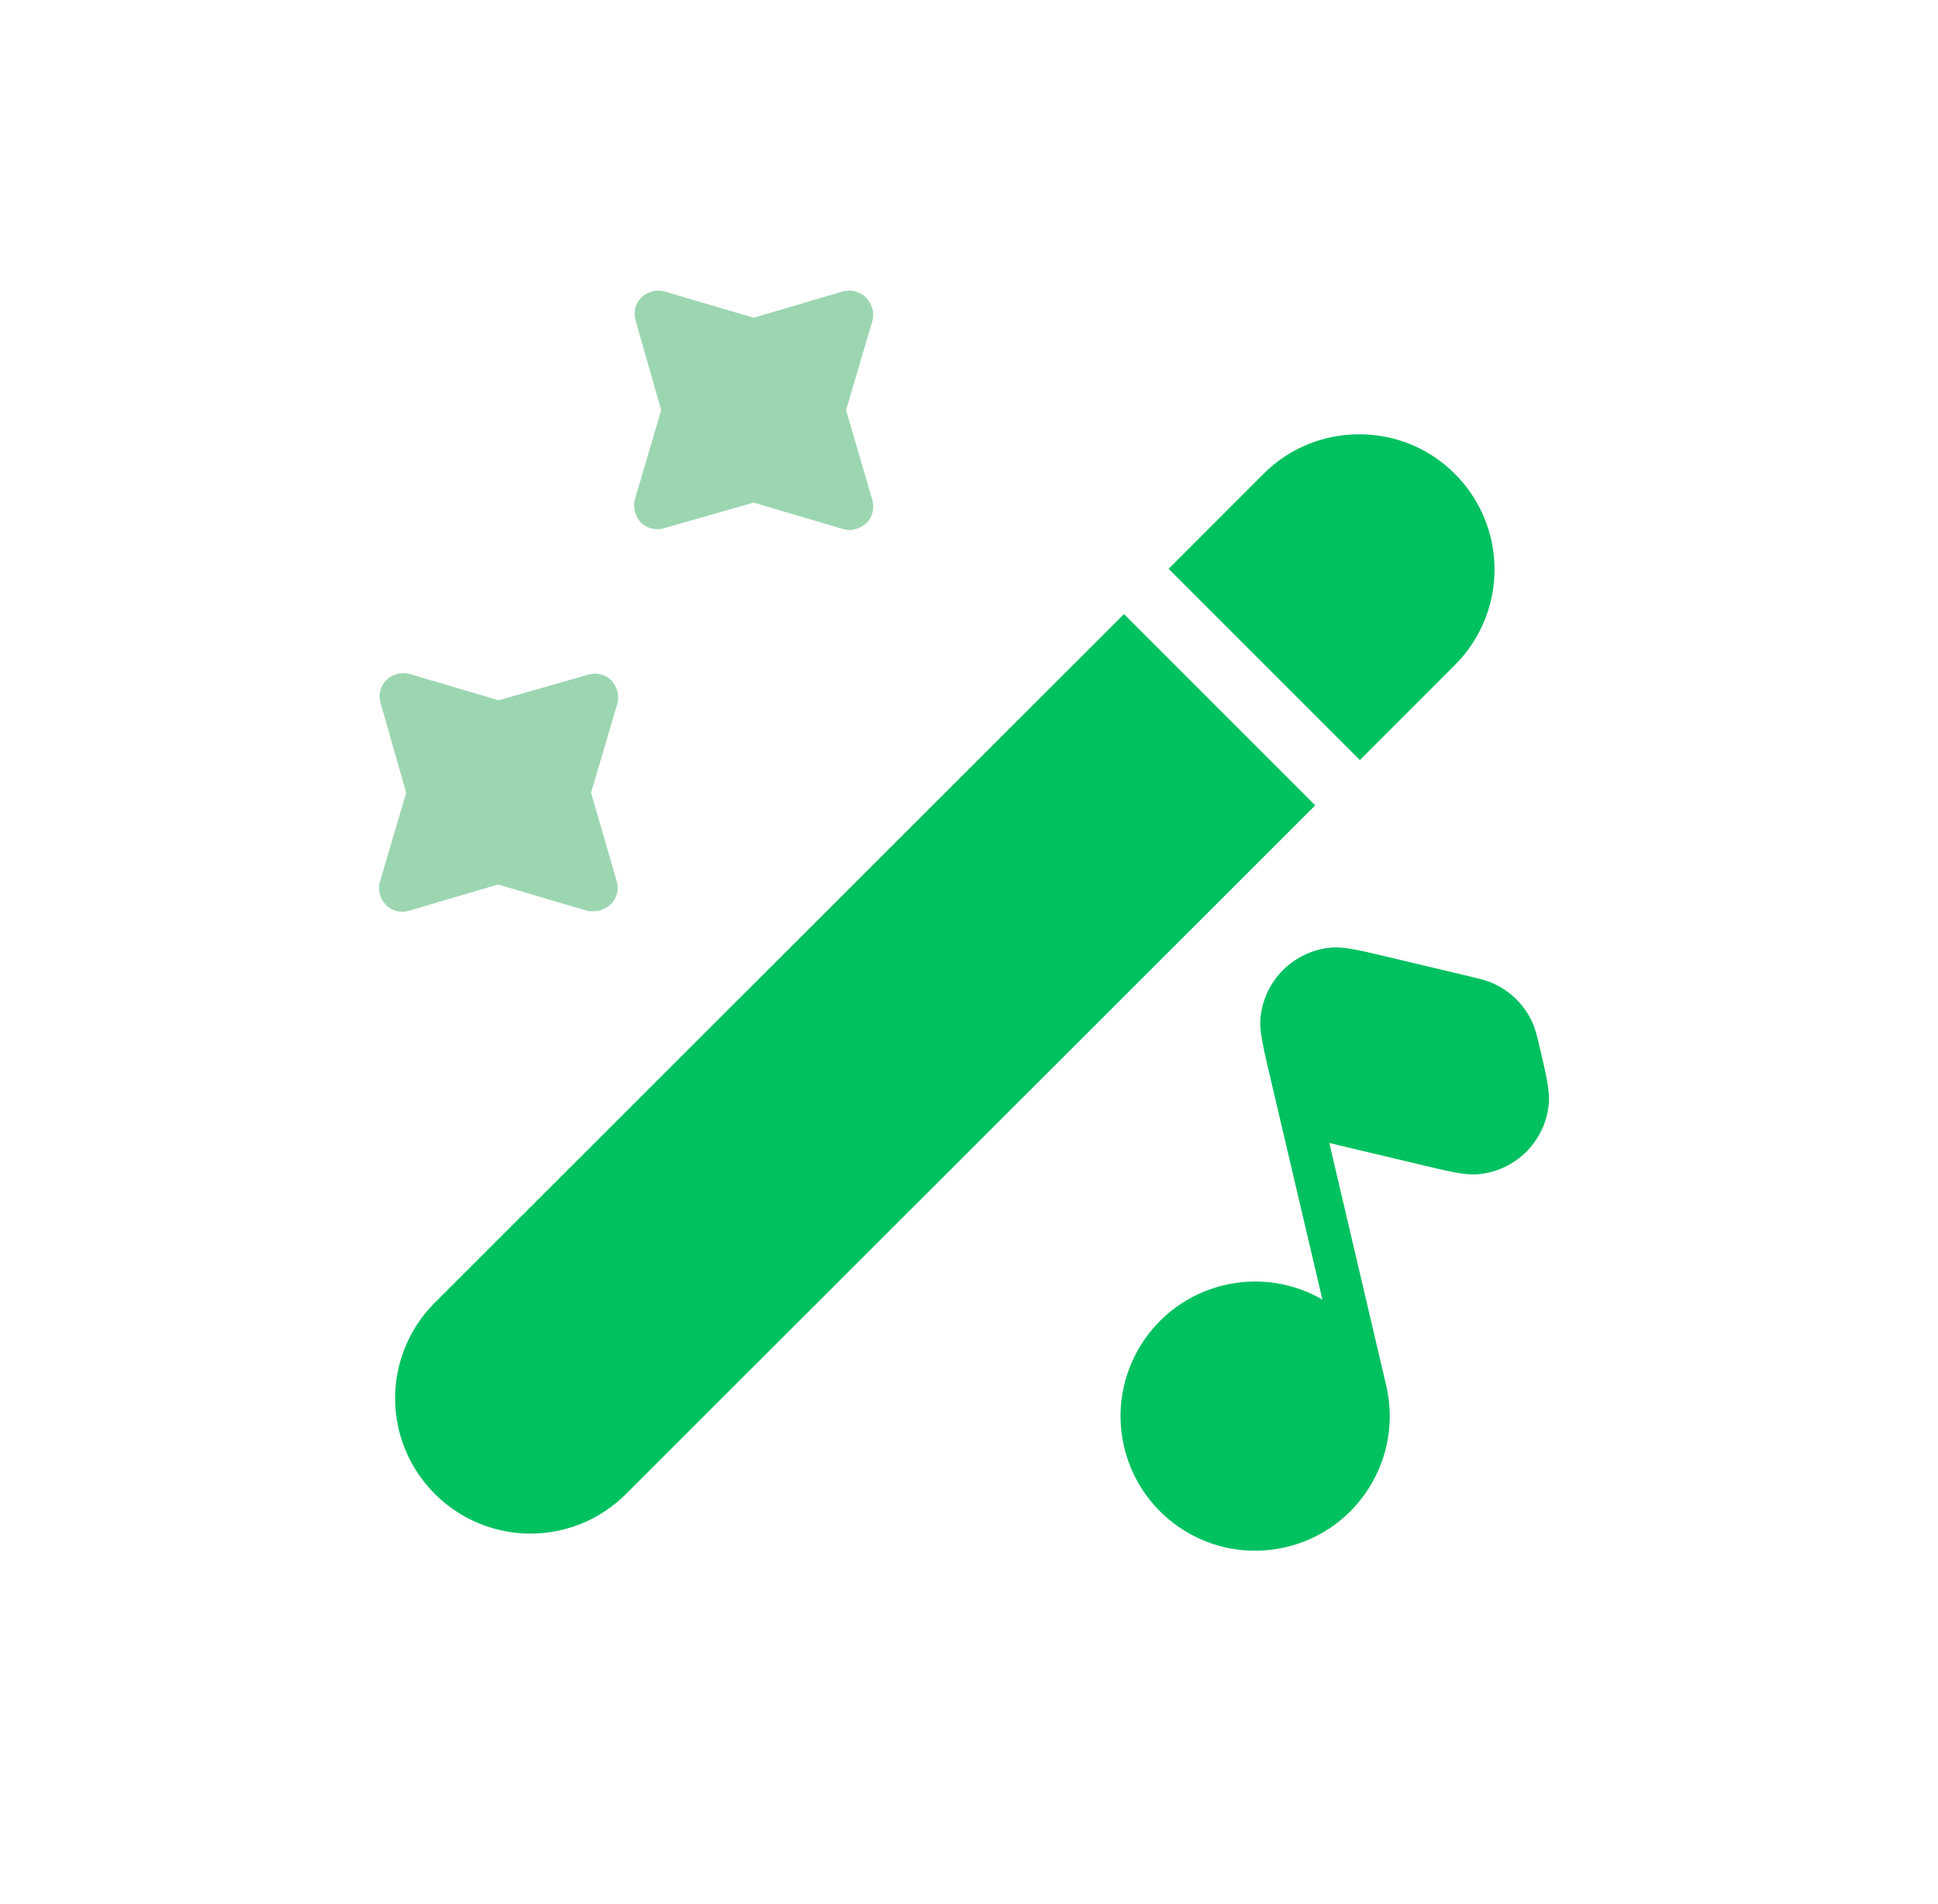
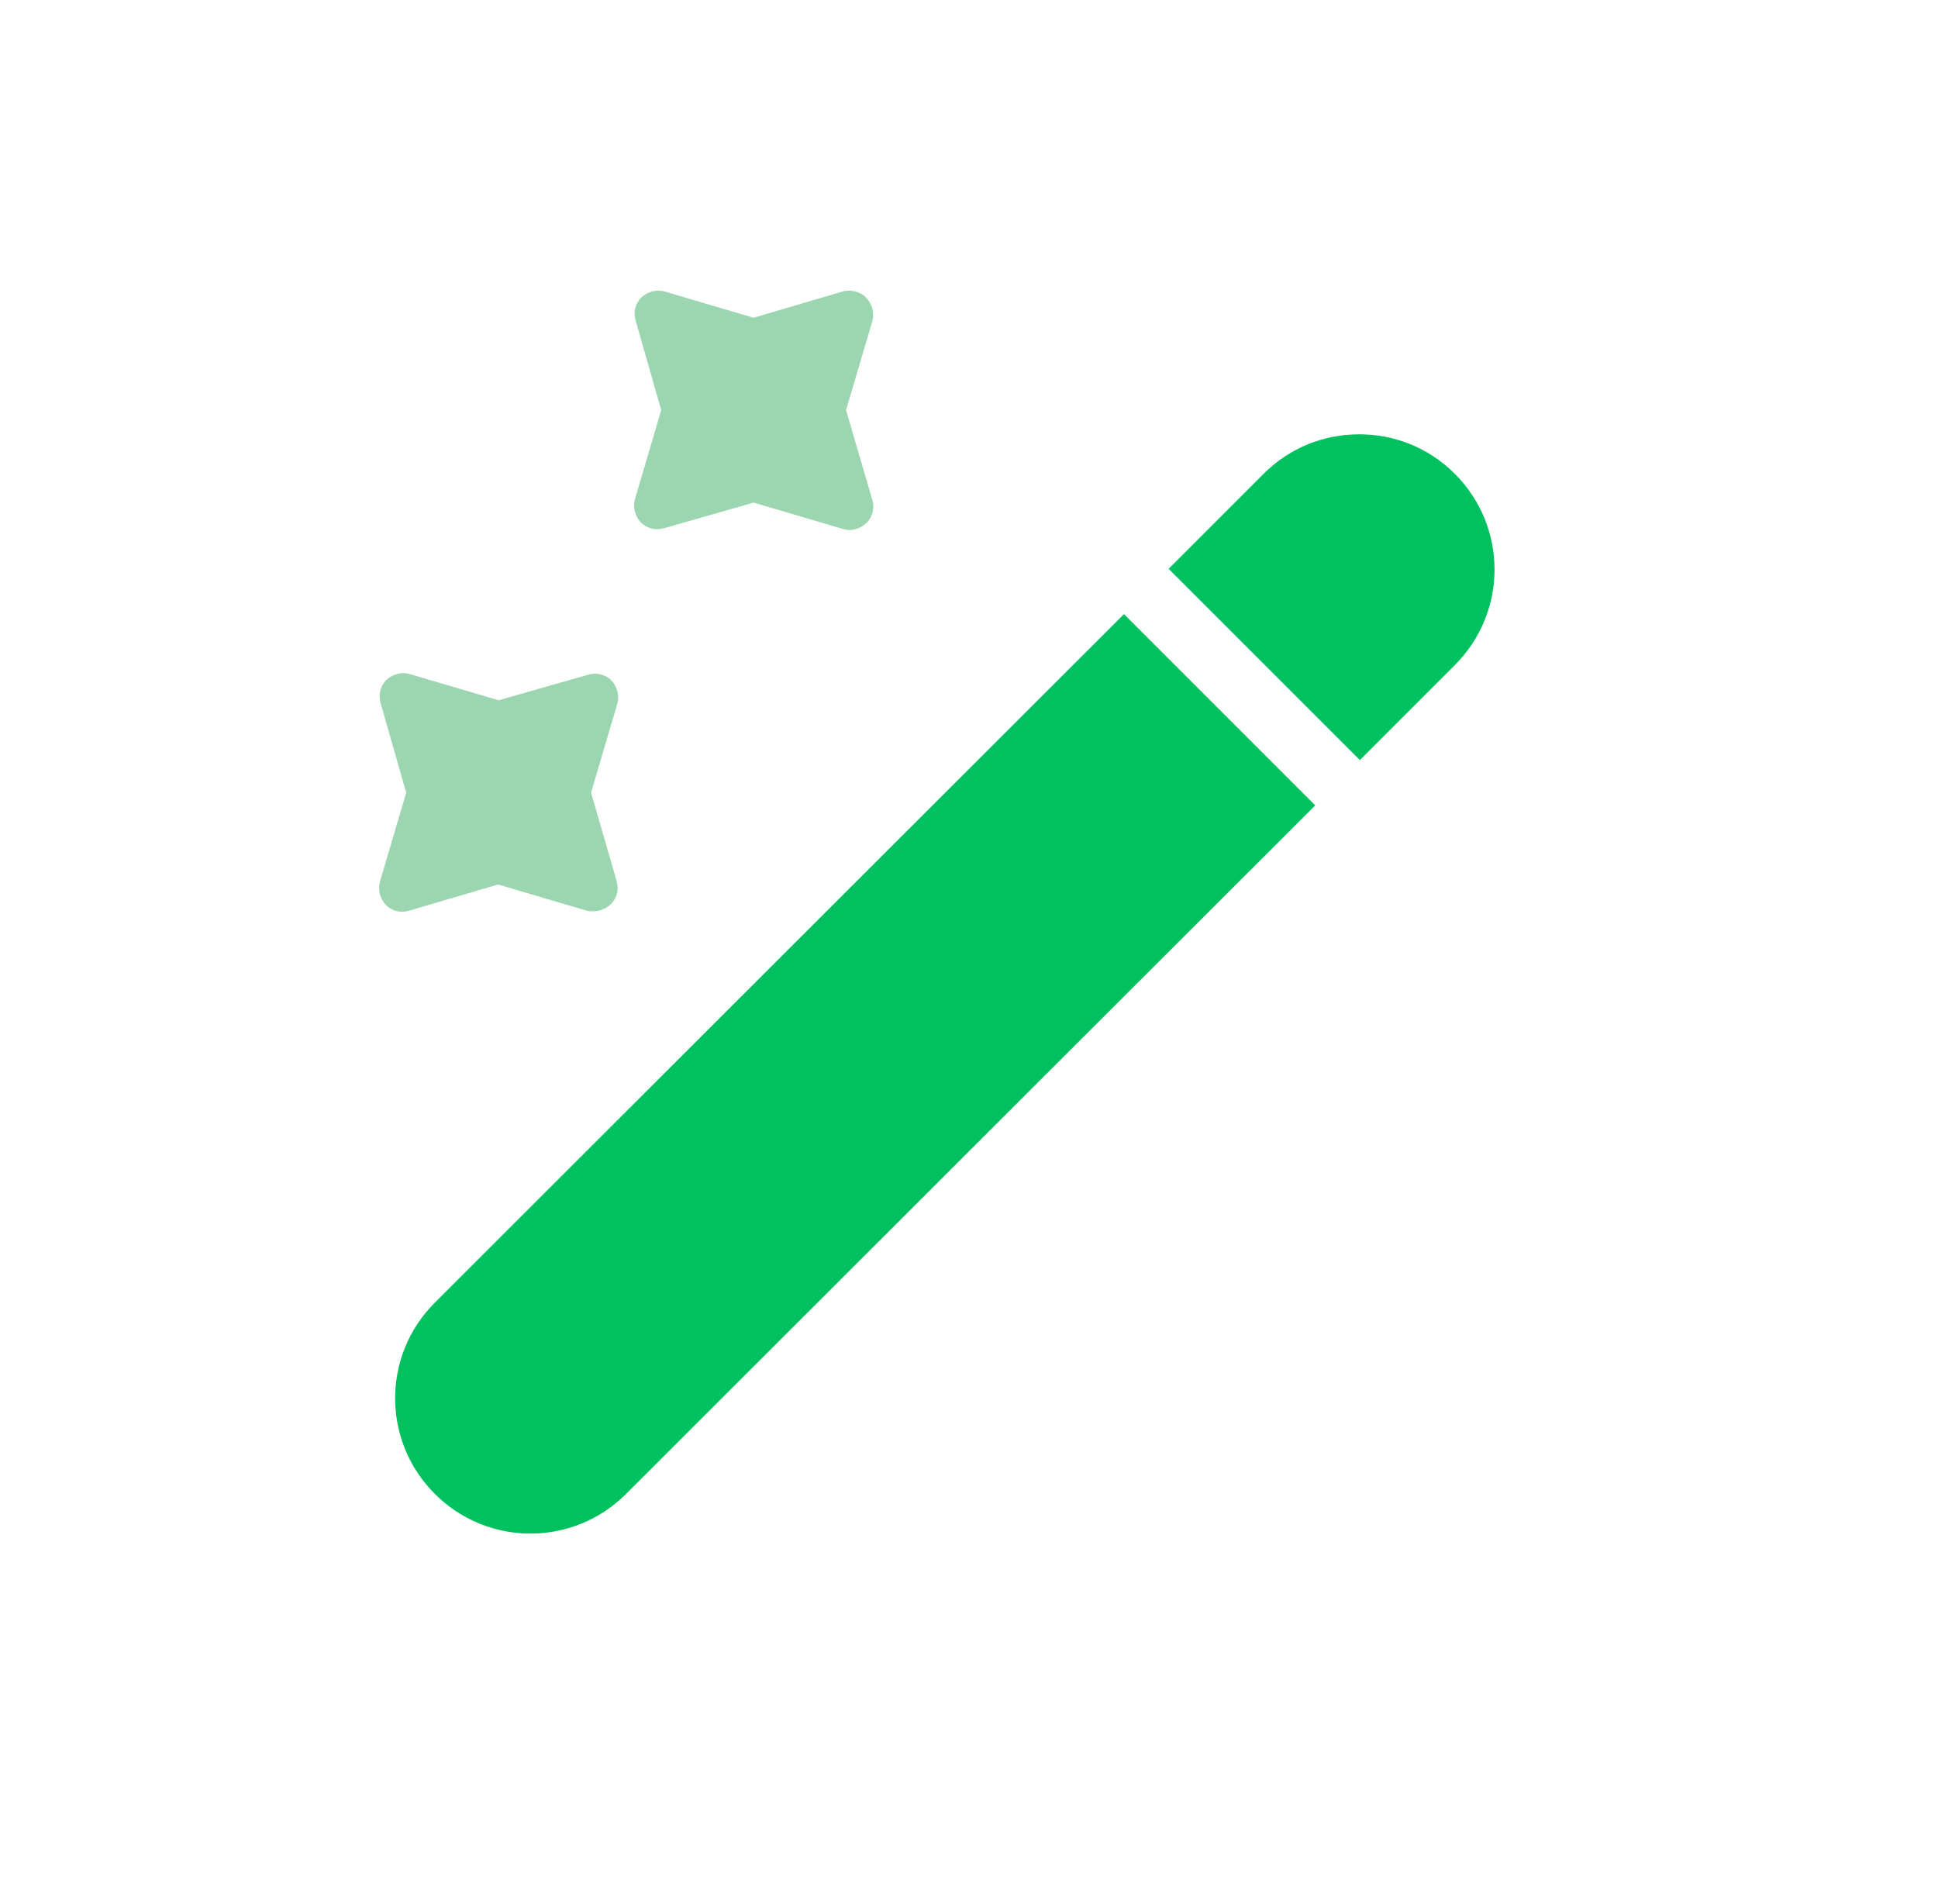
<svg xmlns="http://www.w3.org/2000/svg" width="57" height="56" viewBox="0 0 57 56" fill="none">
  <mask id="mask0_3652_8278" style="mask-type:luminance" maskUnits="userSpaceOnUse" x="6" y="5" width="46" height="46">
    <path d="M51.227 5.5H6.227V50.5H51.227V5.5Z" fill="white" />
  </mask>
  <g mask="url(#mask0_3652_8278)">
    <path d="M42.789 19.56L39.996 22.354L34.371 16.729L37.164 13.935C37.952 13.148 38.964 12.773 39.977 12.773C40.989 12.773 42.002 13.148 42.789 13.935C44.346 15.492 44.346 18.004 42.789 19.56Z" fill="#00C160" />
    <path d="M38.683 23.686L18.414 43.936C16.858 45.492 14.345 45.492 12.789 43.936C11.232 42.38 11.232 39.867 12.789 38.311L33.058 18.061L38.683 23.686Z" fill="#00C160" />
    <path d="M24.884 12.063L25.653 9.457C25.728 9.213 25.653 8.951 25.484 8.763C25.316 8.576 25.015 8.501 24.772 8.576L22.166 9.345L19.559 8.576C19.316 8.501 19.053 8.576 18.866 8.745C18.678 8.932 18.622 9.195 18.697 9.438L19.447 12.063L18.678 14.67C18.603 14.913 18.678 15.176 18.847 15.363C19.034 15.551 19.297 15.607 19.541 15.532L22.166 14.782L24.772 15.551C24.847 15.57 24.903 15.588 24.978 15.588C25.166 15.588 25.334 15.513 25.484 15.382C25.672 15.195 25.728 14.932 25.653 14.688L24.884 12.063Z" fill="#9CD6B1" />
    <path d="M17.384 23.313L18.153 20.707C18.228 20.463 18.153 20.201 17.984 20.013C17.797 19.826 17.534 19.77 17.291 19.845L14.665 20.595L12.059 19.826C11.816 19.751 11.553 19.826 11.366 19.995C11.178 20.182 11.122 20.445 11.197 20.688L11.947 23.313L11.178 25.92C11.103 26.163 11.178 26.426 11.347 26.613C11.534 26.801 11.797 26.857 12.04 26.782L14.647 26.013L17.253 26.782C17.309 26.801 17.384 26.801 17.459 26.801C17.647 26.801 17.816 26.726 17.965 26.595C18.153 26.407 18.209 26.145 18.134 25.901L17.384 23.313Z" fill="#9CD6B1" />
    <mask id="mask1_3652_8278" style="mask-type:luminance" maskUnits="userSpaceOnUse" x="27" y="24" width="25" height="25">
-       <path d="M46.471 24L27 28.568L31.568 48.039L51.039 43.471L46.471 24Z" fill="white" />
-     </mask>
+       </mask>
    <g mask="url(#mask1_3652_8278)">
      <path d="M39.093 27.875C38.037 27.996 37.203 28.828 37.079 29.884C37.051 30.122 37.078 30.366 37.124 30.617C37.158 30.807 37.208 31.031 37.269 31.294L37.356 31.664C37.356 31.668 37.357 31.672 37.358 31.675L38.894 38.22C38.053 37.734 37.032 37.556 36.012 37.795C33.884 38.294 32.563 40.425 33.062 42.553C33.562 44.681 35.692 46.002 37.82 45.502C39.949 45.003 41.269 42.873 40.77 40.745L39.097 33.614C39.193 33.639 39.295 33.664 39.408 33.69L41.863 34.273C42.242 34.363 42.55 34.437 42.8 34.482C43.051 34.528 43.295 34.557 43.533 34.529C44.589 34.408 45.423 33.576 45.547 32.52C45.575 32.282 45.548 32.039 45.502 31.787C45.458 31.538 45.385 31.229 45.296 30.849L45.28 30.782C45.214 30.5 45.163 30.279 45.074 30.079C44.844 29.565 44.434 29.154 43.92 28.923C43.721 28.833 43.5 28.781 43.218 28.714L40.764 28.131C40.385 28.041 40.076 27.968 39.827 27.922C39.575 27.876 39.331 27.848 39.093 27.875Z" fill="#00C160" />
    </g>
  </g>
</svg>